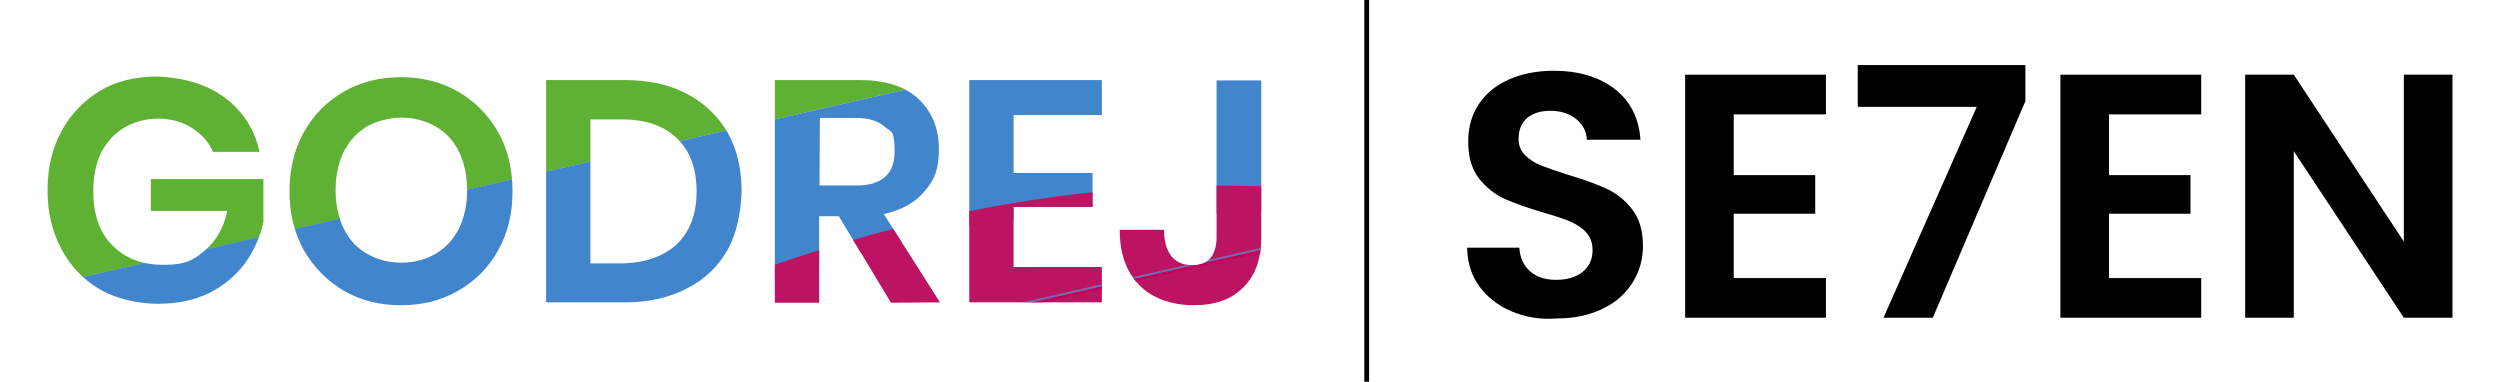
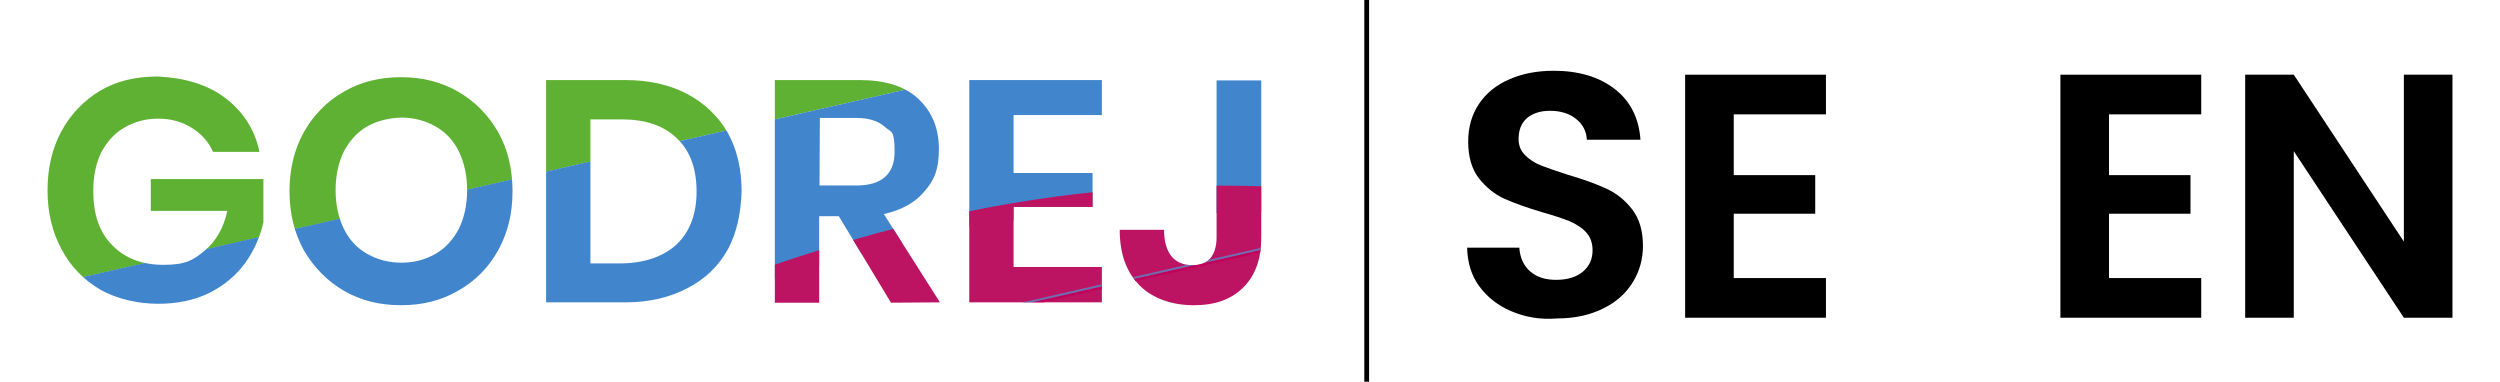
<svg xmlns="http://www.w3.org/2000/svg" xmlns:xlink="http://www.w3.org/1999/xlink" version="1.0" id="Layer_1" x="0px" y="0px" viewBox="0 0 699.5 106.8" style="enable-background:new 0 0 699.5 106.8;" xml:space="preserve">
  <style type="text/css">
	.st0{fill:none;stroke:#000000;stroke-width:1.339;stroke-miterlimit:10;}
	.st1{clip-path:url(#SVGID_00000085958575155167603000000006178572196188004007_);}
	.st2{fill:#5FB133;}
	.st3{fill:#4186CD;}
	.st4{fill:#BC1362;}
	.st5{fill:#C1005B;}
	.st6{fill:#706DB0;}
</style>
  <g>
    <line class="st0" x1="382.4" y1="0" x2="382.4" y2="106.8" />
    <g>
      <g>
        <defs>
          <path id="SVGID_1_" d="M63,27.4c5,3.8,8.3,8.8,9.6,15.1h-13c-1.2-2.8-3.2-5-5.9-6.7c-2.7-1.7-5.8-2.6-9.4-2.6      c-3.7,0-6.7,0.9-9.5,2.5c-2.8,1.6-4.9,4-6.5,7c-1.5,3.1-2.2,6.7-2.2,10.7c0,6.6,1.7,11.6,5.3,15.2c3.6,3.7,8.3,5.5,14.4,5.5      s8.3-1.3,11.5-4c3.2-2.7,5.3-6.4,6.3-11.1H42.2v-8.9h31.5v12.1c-0.9,4-2.6,7.9-5.1,11.4c-2.6,3.5-5.9,6.3-10.1,8.4      C54.4,84,49.6,85,44.2,85S32.7,83.7,28,81c-4.6-2.7-8.3-6.5-10.8-11.3c-2.6-4.8-3.9-10.3-3.9-16.5s1.3-11.7,3.9-16.5      c2.6-4.8,6.3-8.6,10.8-11.3s9.9-4,16.2-4C51.7,21.8,58,23.6,63,27.4z M128.1,25.6c4.7,2.7,8.5,6.5,11.3,11.4      c2.7,4.8,4,10.3,4,16.5c0,6.3-1.3,11.6-4,16.5c-2.7,4.9-6.5,8.7-11.3,11.4c-4.7,2.7-9.9,4-15.9,4s-11.2-1.3-15.9-4      c-4.7-2.7-8.5-6.6-11.3-11.4c-2.7-4.9-4-10.4-4-16.5s1.3-11.6,4-16.5c2.7-4.8,6.5-8.7,11.3-11.4c4.7-2.7,9.9-4,15.9-4      S123.3,22.9,128.1,25.6z M102.7,35.4c-2.8,1.6-4.9,4-6.5,7c-1.5,3.1-2.3,6.7-2.3,10.8s0.8,7.7,2.3,10.8c1.5,3.1,3.8,5.5,6.5,7      c2.8,1.6,6,2.5,9.6,2.5c3.7,0,6.8-0.9,9.6-2.5c2.8-1.6,4.9-4,6.5-7c1.5-3.1,2.3-6.7,2.3-10.8s-0.8-7.7-2.3-10.8      c-1.5-3.1-3.8-5.5-6.5-7c-2.8-1.6-6-2.5-9.6-2.5C108.6,33,105.3,33.9,102.7,35.4z M203.7,69.7c-2.6,4.7-6.4,8.4-11.3,10.9      c-4.9,2.6-10.7,4-17.4,4h-22.2V22.4h22.1c6.7,0,12.5,1.3,17.4,3.9c4.9,2.6,8.7,6.3,11.3,10.8c2.6,4.6,3.9,10.2,3.9,16.4      C207.3,59.6,206.2,65,203.7,69.7z M189.4,68.3c3.7-3.6,5.5-8.5,5.5-14.7c0-6.4-1.8-11.4-5.5-14.9c-3.7-3.6-8.9-5.3-15.5-5.3      h-8.7v40.3h8.7C180.5,73.6,185.8,71.7,189.4,68.3z M249.3,84.7l-14.6-24.2h-5.5v24.2h-12.4V22.4h23.7c7.1,0,12.7,1.7,16.5,5.3      c3.8,3.6,5.7,8.2,5.7,14s-1.3,8.7-4,11.8c-2.6,3.2-6.5,5.3-11.4,6.4L263,84.6L249.3,84.7z M229.3,51.9h10.3      c7,0,10.7-3.1,10.7-9.4c0-6.3-0.9-5.4-2.6-6.9c-1.7-1.6-4.4-2.6-8-2.6h-10.3L229.3,51.9z M283.6,32.2v16.2h22.1v9.5h-22.1v16.8      h24.7v9.9h-37.1V22.4h37.1v9.8H283.6z M352.9,22.4v44c0,6-1.6,10.6-5,14c-3.4,3.4-7.9,5-13.9,5c-5.9,0-11.4-1.8-15.1-5.5      c-3.7-3.7-5.6-8.8-5.6-15.6h12.4c0,3.2,0.7,5.6,2,7.3s3.4,2.6,5.9,2.6s4-0.7,5.1-2s1.7-3.4,1.7-5.7v-44H352.9z" />
        </defs>
        <clipPath id="SVGID_00000150811312148192651540000015586721469885526430_">
          <use xlink:href="#SVGID_1_" style="overflow:visible;" />
        </clipPath>
        <g style="clip-path:url(#SVGID_00000150811312148192651540000015586721469885526430_);">
          <g>
            <path class="st2" d="M6.6,81.3C1.9,60.8-2.6,40.1-7.6,19.7c-0.4-1.8,0.9-3.9,8-4.1C128.8,9.6,185,12.2,308.3-16       c7-1.6,70.6-54.6,71-52.7c4.4,20.6,9.3,41.2,14,61.8c-5.5,1.3-10.9,2.7-16.5,3.9C268.3,21.6,160,46.4,51.6,71.2       C36.6,74.5,21.7,77.9,6.6,81.3z" />
            <path class="st3" d="M6.6,81.3c15.1-3.5,29.9-6.8,45-10.2C160.1,46.4,268.3,21.6,376.8-3.1c5.5-1.3,11.1-2.6,16.5-3.9       c4.8,21.2,9.7,42.6,14.6,63.8c-7,1.6-125.7,4-132.7,5.6c-121.9,27.9-132,55-253.8,82.8C16.4,123.9,11.5,102.6,6.6,81.3       L6.6,81.3z" />
            <path class="st4" d="M408.1,58c4.6,20.2-36.8,18.7-31.8,38.9c0.6,1.9-52.2,22.3-60.9,24.2C192.5,149,159,113.6,45.1,207.6       c-8.8,2-9.5,1.5-9.9-0.6c-4.2-20.2-9.2-40.6-13.7-60.7C150.5,117,240.3,28.1,408.1,58L408.1,58z" />
            <path class="st5" d="M408.1,58c-128.8,29.5-257.7,59-386.5,88.4c0-0.2-0.1-0.4-0.1-0.7C138.3,119,255.3,92.2,372.1,65.5       c4.9-1.1,10.4-1.8,14.6-3.9c7-1.6,14.1-3.2,21.1-4.9C407.9,57.2,407.9,57.6,408.1,58L408.1,58z" />
            <path class="st6" d="M386.7,61.6c-4.1,2-9.7,2.8-14.6,3.9C255.3,92.3,138.3,119,21.5,145.7c0-0.2-0.1-0.4-0.1-0.7       C143,117.3,264.9,89.5,386.7,61.6L386.7,61.6z" />
          </g>
        </g>
      </g>
    </g>
    <g>
      <path d="M422.9,87.1c-3.8-1.6-6.8-4-9-7c-2.2-3-3.3-6.6-3.4-10.8h14.6c0.2,2.8,1.2,5,3,6.6c1.8,1.6,4.2,2.4,7.3,2.4    c3.2,0,5.7-0.8,7.5-2.3c1.8-1.5,2.7-3.5,2.7-6c0-2-0.6-3.7-1.8-5c-1.2-1.3-2.8-2.3-4.6-3.1c-1.8-0.7-4.4-1.6-7.6-2.5    c-4.4-1.3-8-2.6-10.7-3.8c-2.8-1.3-5.1-3.2-7.1-5.7c-2-2.6-3-6-3-10.3c0-4,1-7.5,3-10.5c2-3,4.8-5.3,8.5-6.9    c3.6-1.6,7.8-2.4,12.4-2.4c7,0,12.7,1.7,17.1,5.1c4.4,3.4,6.8,8.2,7.2,14.2h-15c-0.1-2.3-1.1-4.3-3-5.8c-1.8-1.5-4.3-2.3-7.3-2.3    c-2.7,0-4.8,0.7-6.4,2c-1.6,1.4-2.4,3.3-2.4,5.9c0,1.8,0.6,3.3,1.8,4.5c1.2,1.2,2.7,2.2,4.5,2.9c1.8,0.7,4.3,1.6,7.5,2.6    c4.4,1.3,8,2.6,10.8,3.9c2.8,1.3,5.2,3.2,7.2,5.8c2,2.6,3,6,3,10.2c0,3.6-0.9,7-2.8,10.1c-1.9,3.1-4.6,5.6-8.3,7.4    c-3.6,1.8-7.9,2.8-12.9,2.8C430.9,89.5,426.7,88.7,422.9,87.1z" />
      <path d="M485.1,32v17h22.8v10.8h-22.8v18h25.8v11.1h-39.4v-68h39.4V32H485.1z" />
-       <path d="M566.7,28.3l-25.9,60.6h-13.8l26.1-59h-33.3V18.2h46.9V28.3z" />
      <path d="M590.1,32v17h22.8v10.8h-22.8v18h25.8v11.1h-39.4v-68h39.4V32H590.1z" />
      <path d="M686.2,88.9h-13.6l-30.8-46.6v46.6h-13.6v-68h13.6l30.8,46.7V20.9h13.6V88.9z" />
    </g>
  </g>
</svg>